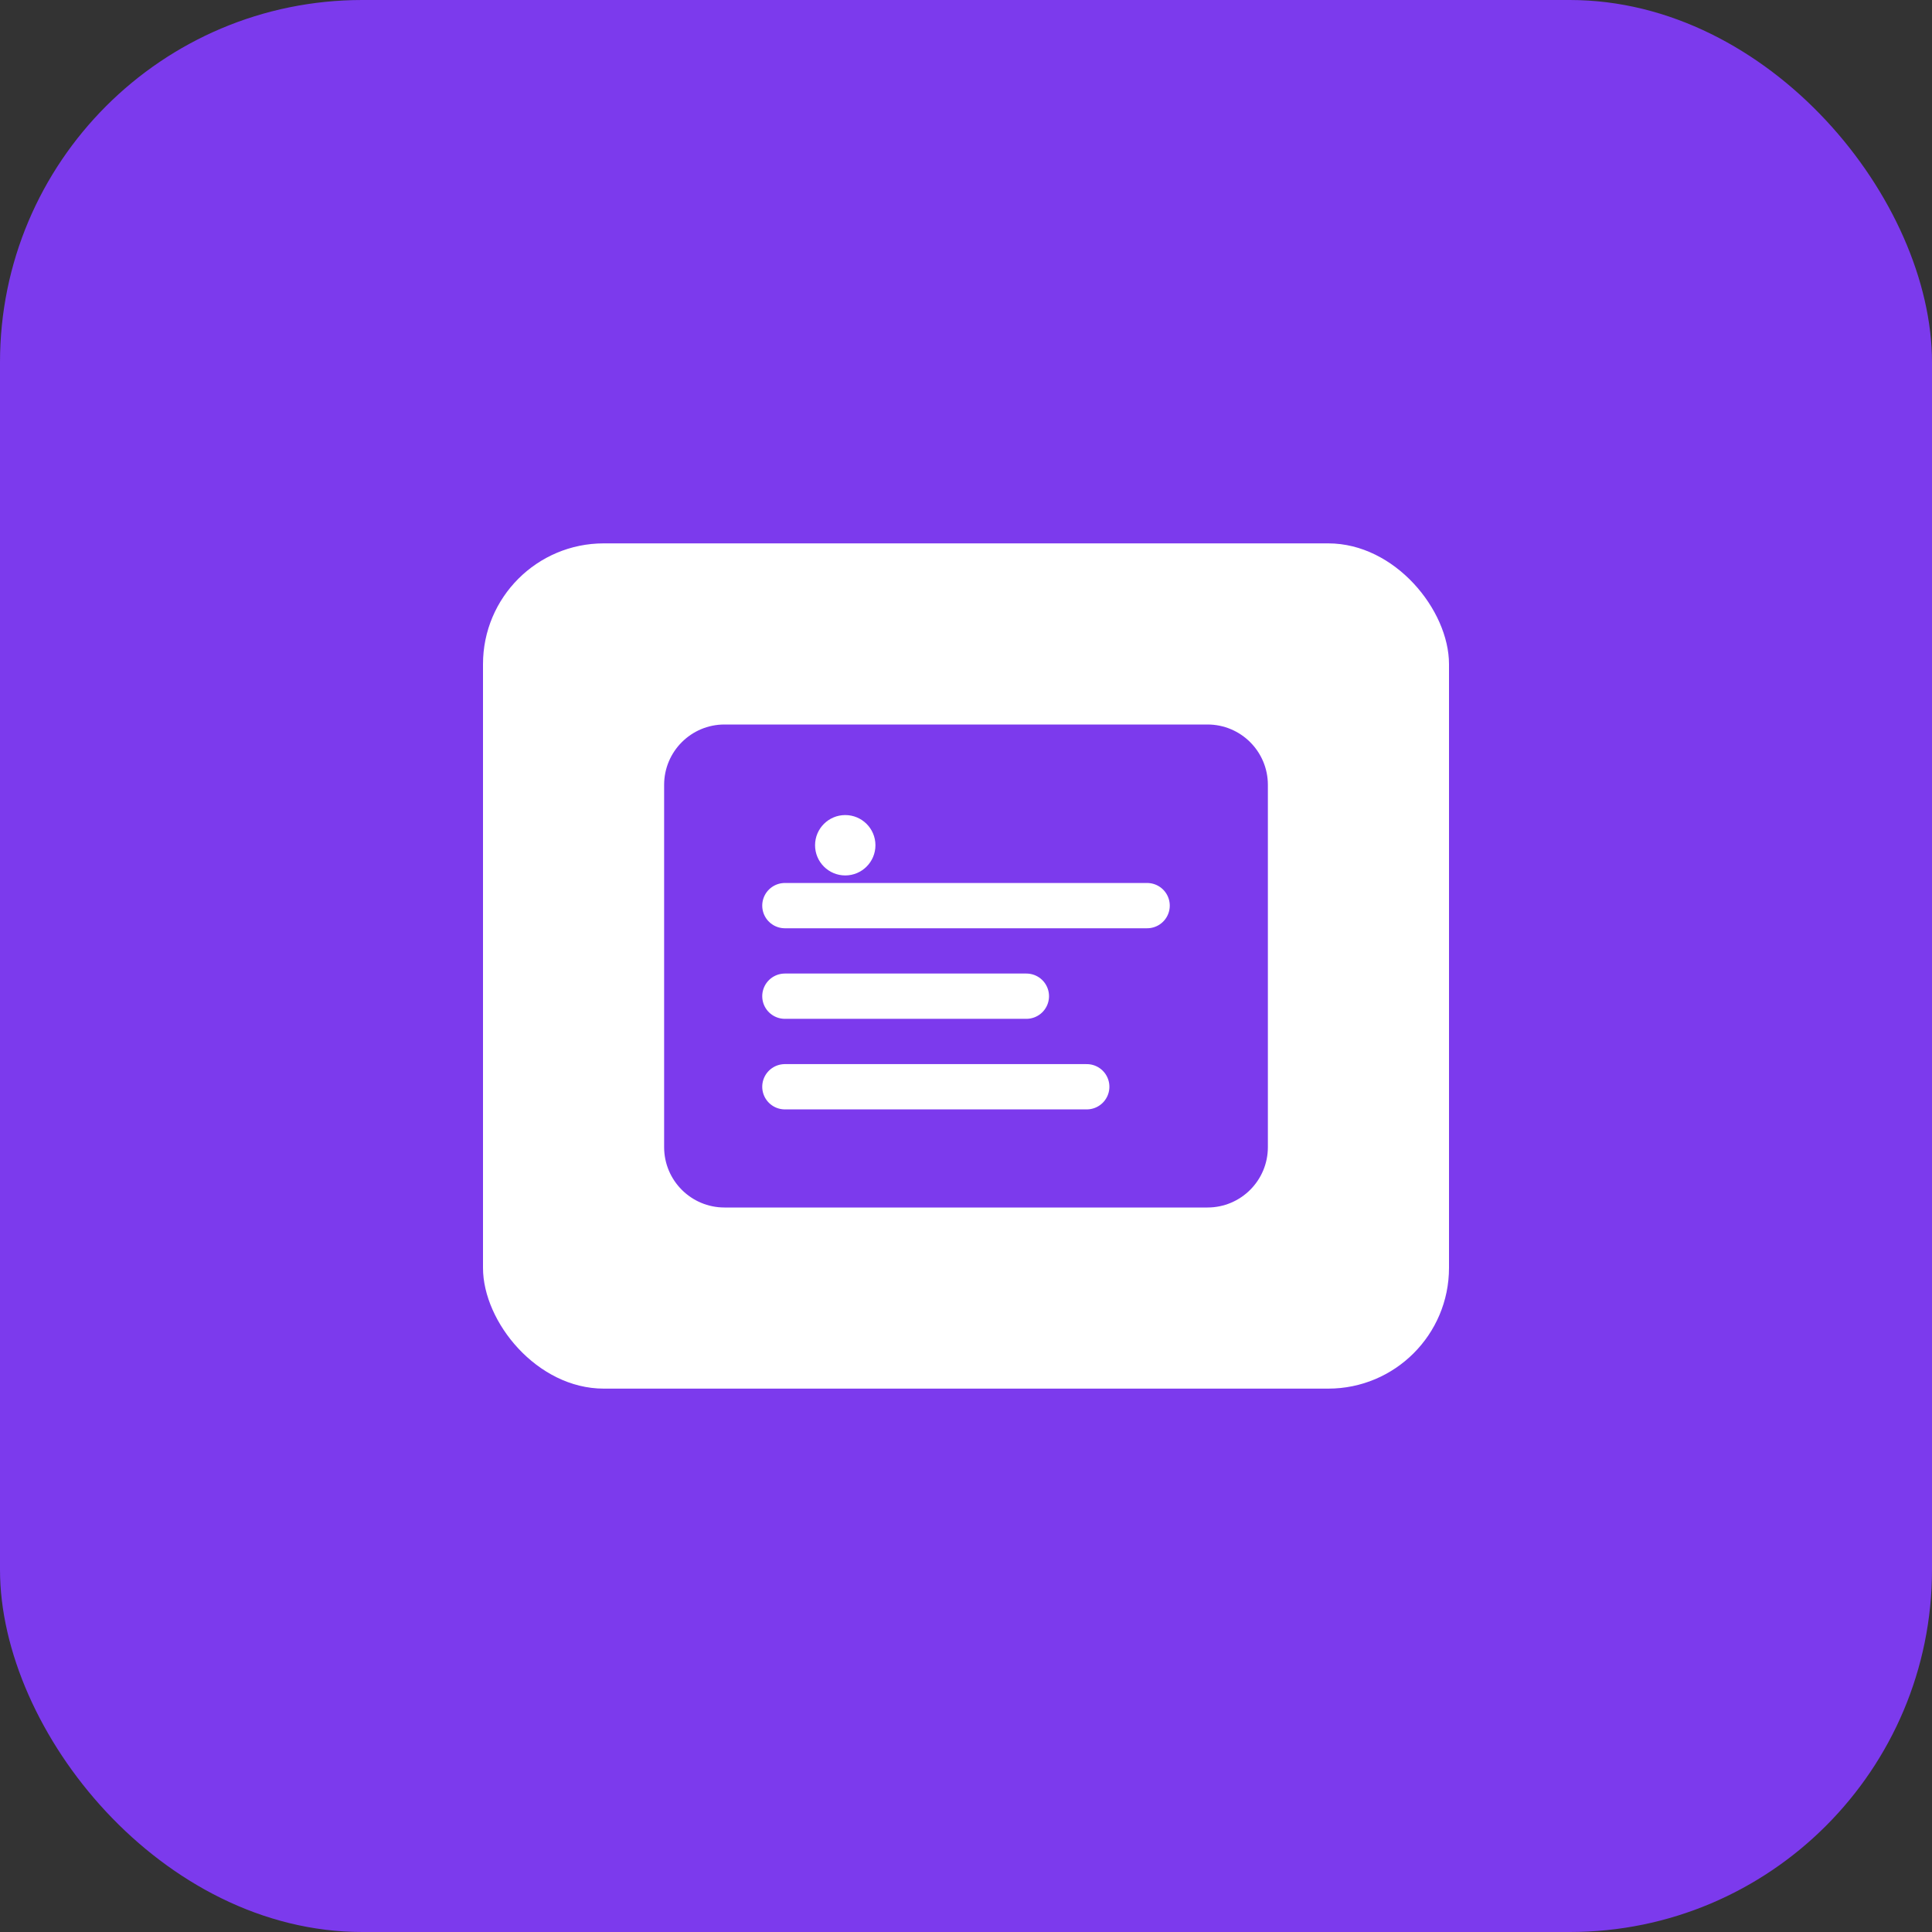
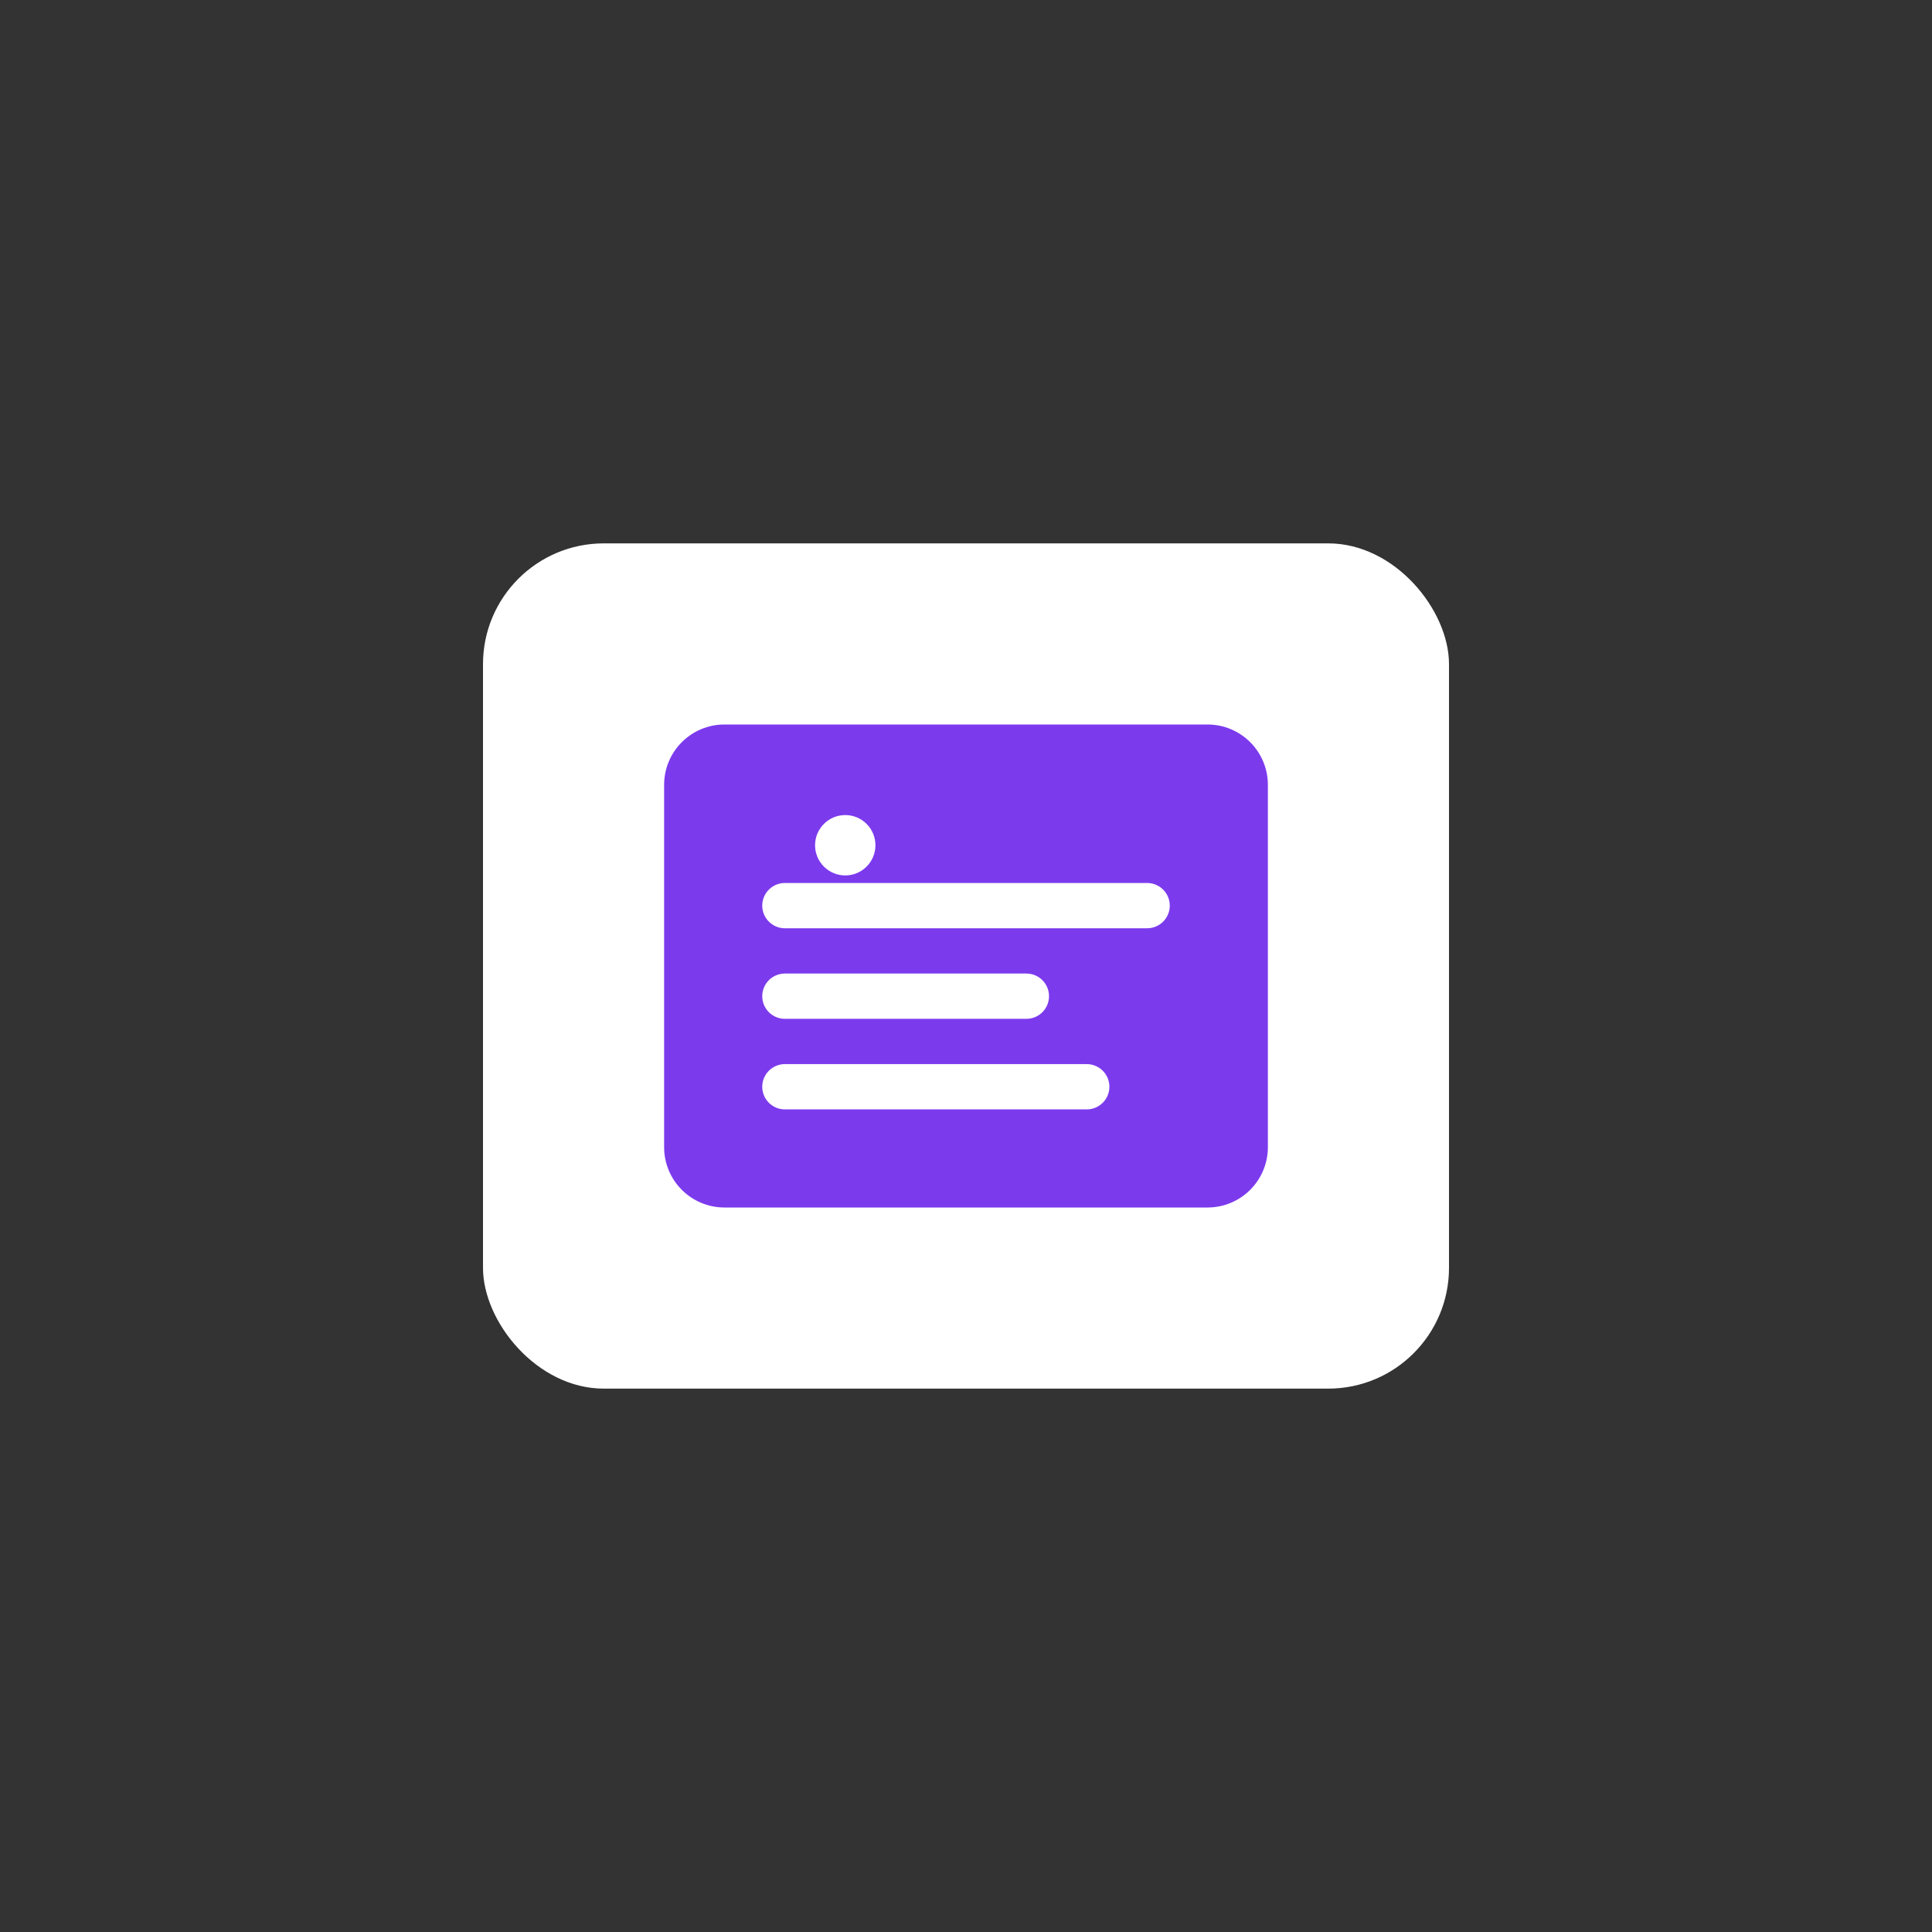
<svg xmlns="http://www.w3.org/2000/svg" width="64" height="64" viewBox="0 0 64 64" fill="none">
  <rect x="0" y="0" width="64" height="64" fill="#333333" stroke="none" />
-   <rect width="64" height="64" rx="12" fill="#7C3AED" />
  <rect x="16" y="18" width="32" height="28" rx="4" fill="white" />
  <path d="M22 26C22 24.895 22.895 24 24 24H40C41.105 24 42 24.895 42 26V38C42 39.105 41.105 40 40 40H24C22.895 40 22 39.105 22 38V26Z" fill="#7C3AED" />
  <path d="M26 30H38" stroke="white" stroke-width="1.5" stroke-linecap="round" />
  <path d="M26 33H34" stroke="white" stroke-width="1.5" stroke-linecap="round" />
  <path d="M26 36H36" stroke="white" stroke-width="1.5" stroke-linecap="round" />
  <circle cx="28" cy="28" r="1" fill="white" />
</svg>